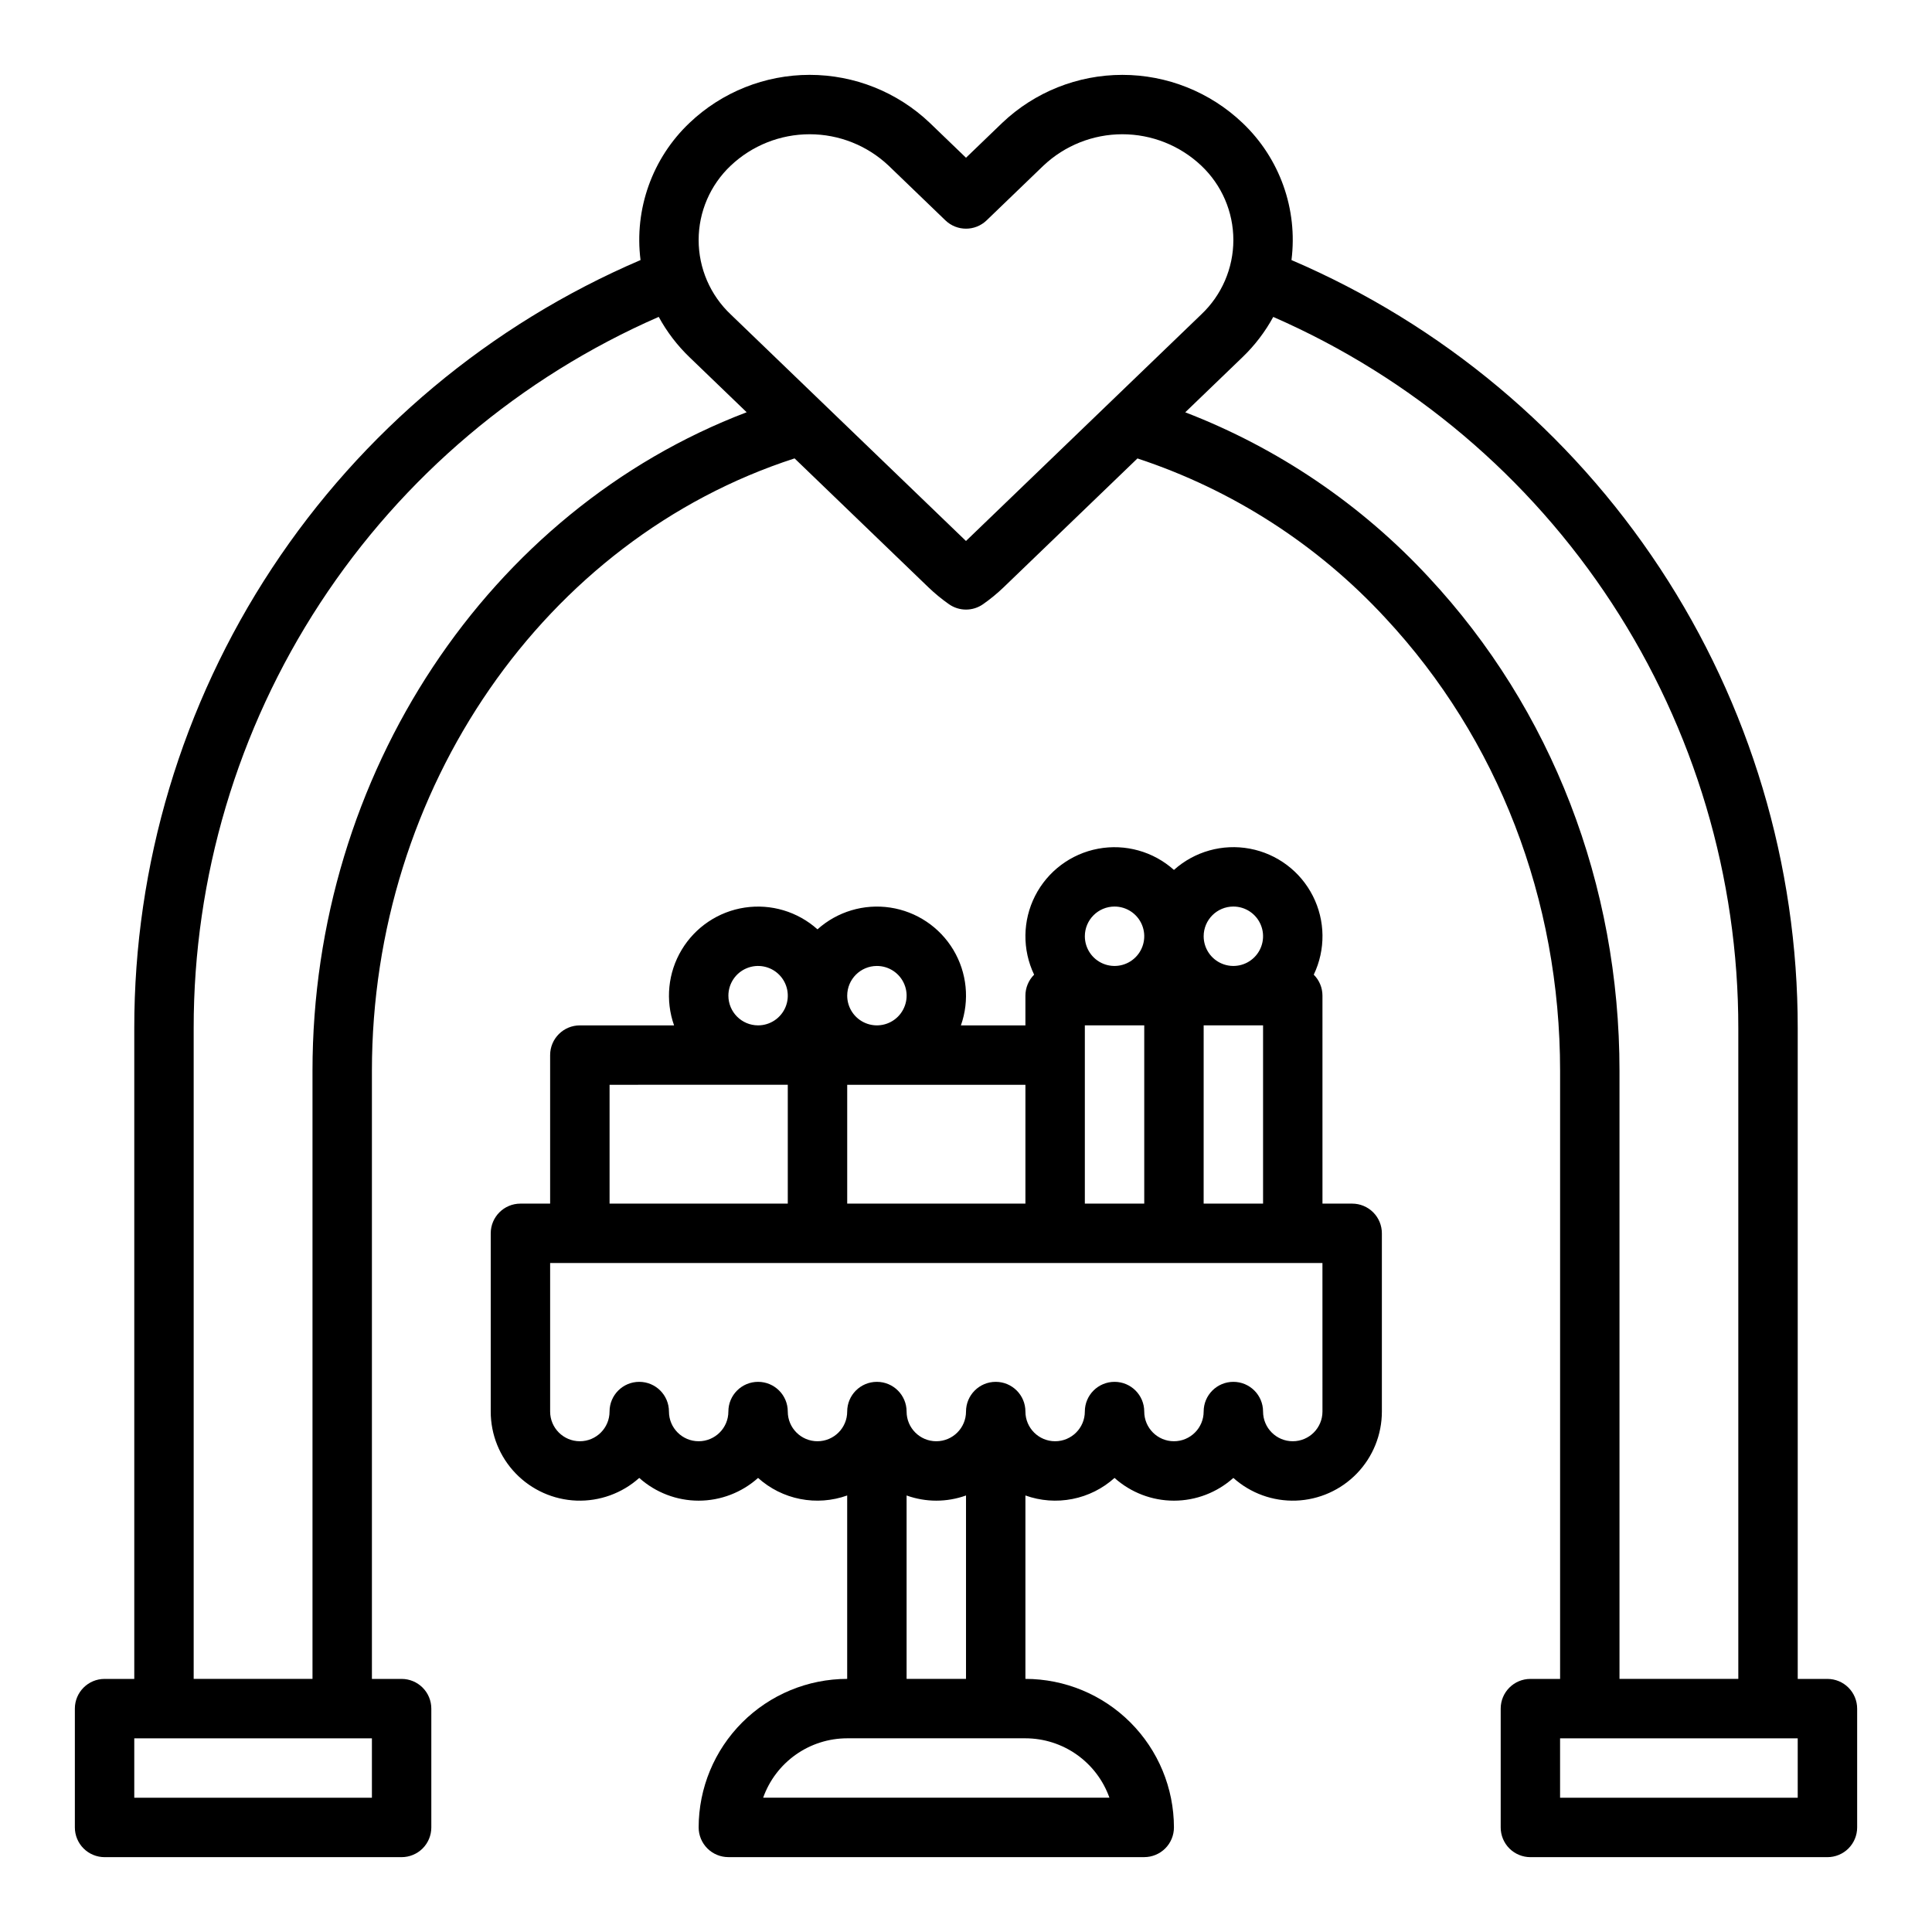
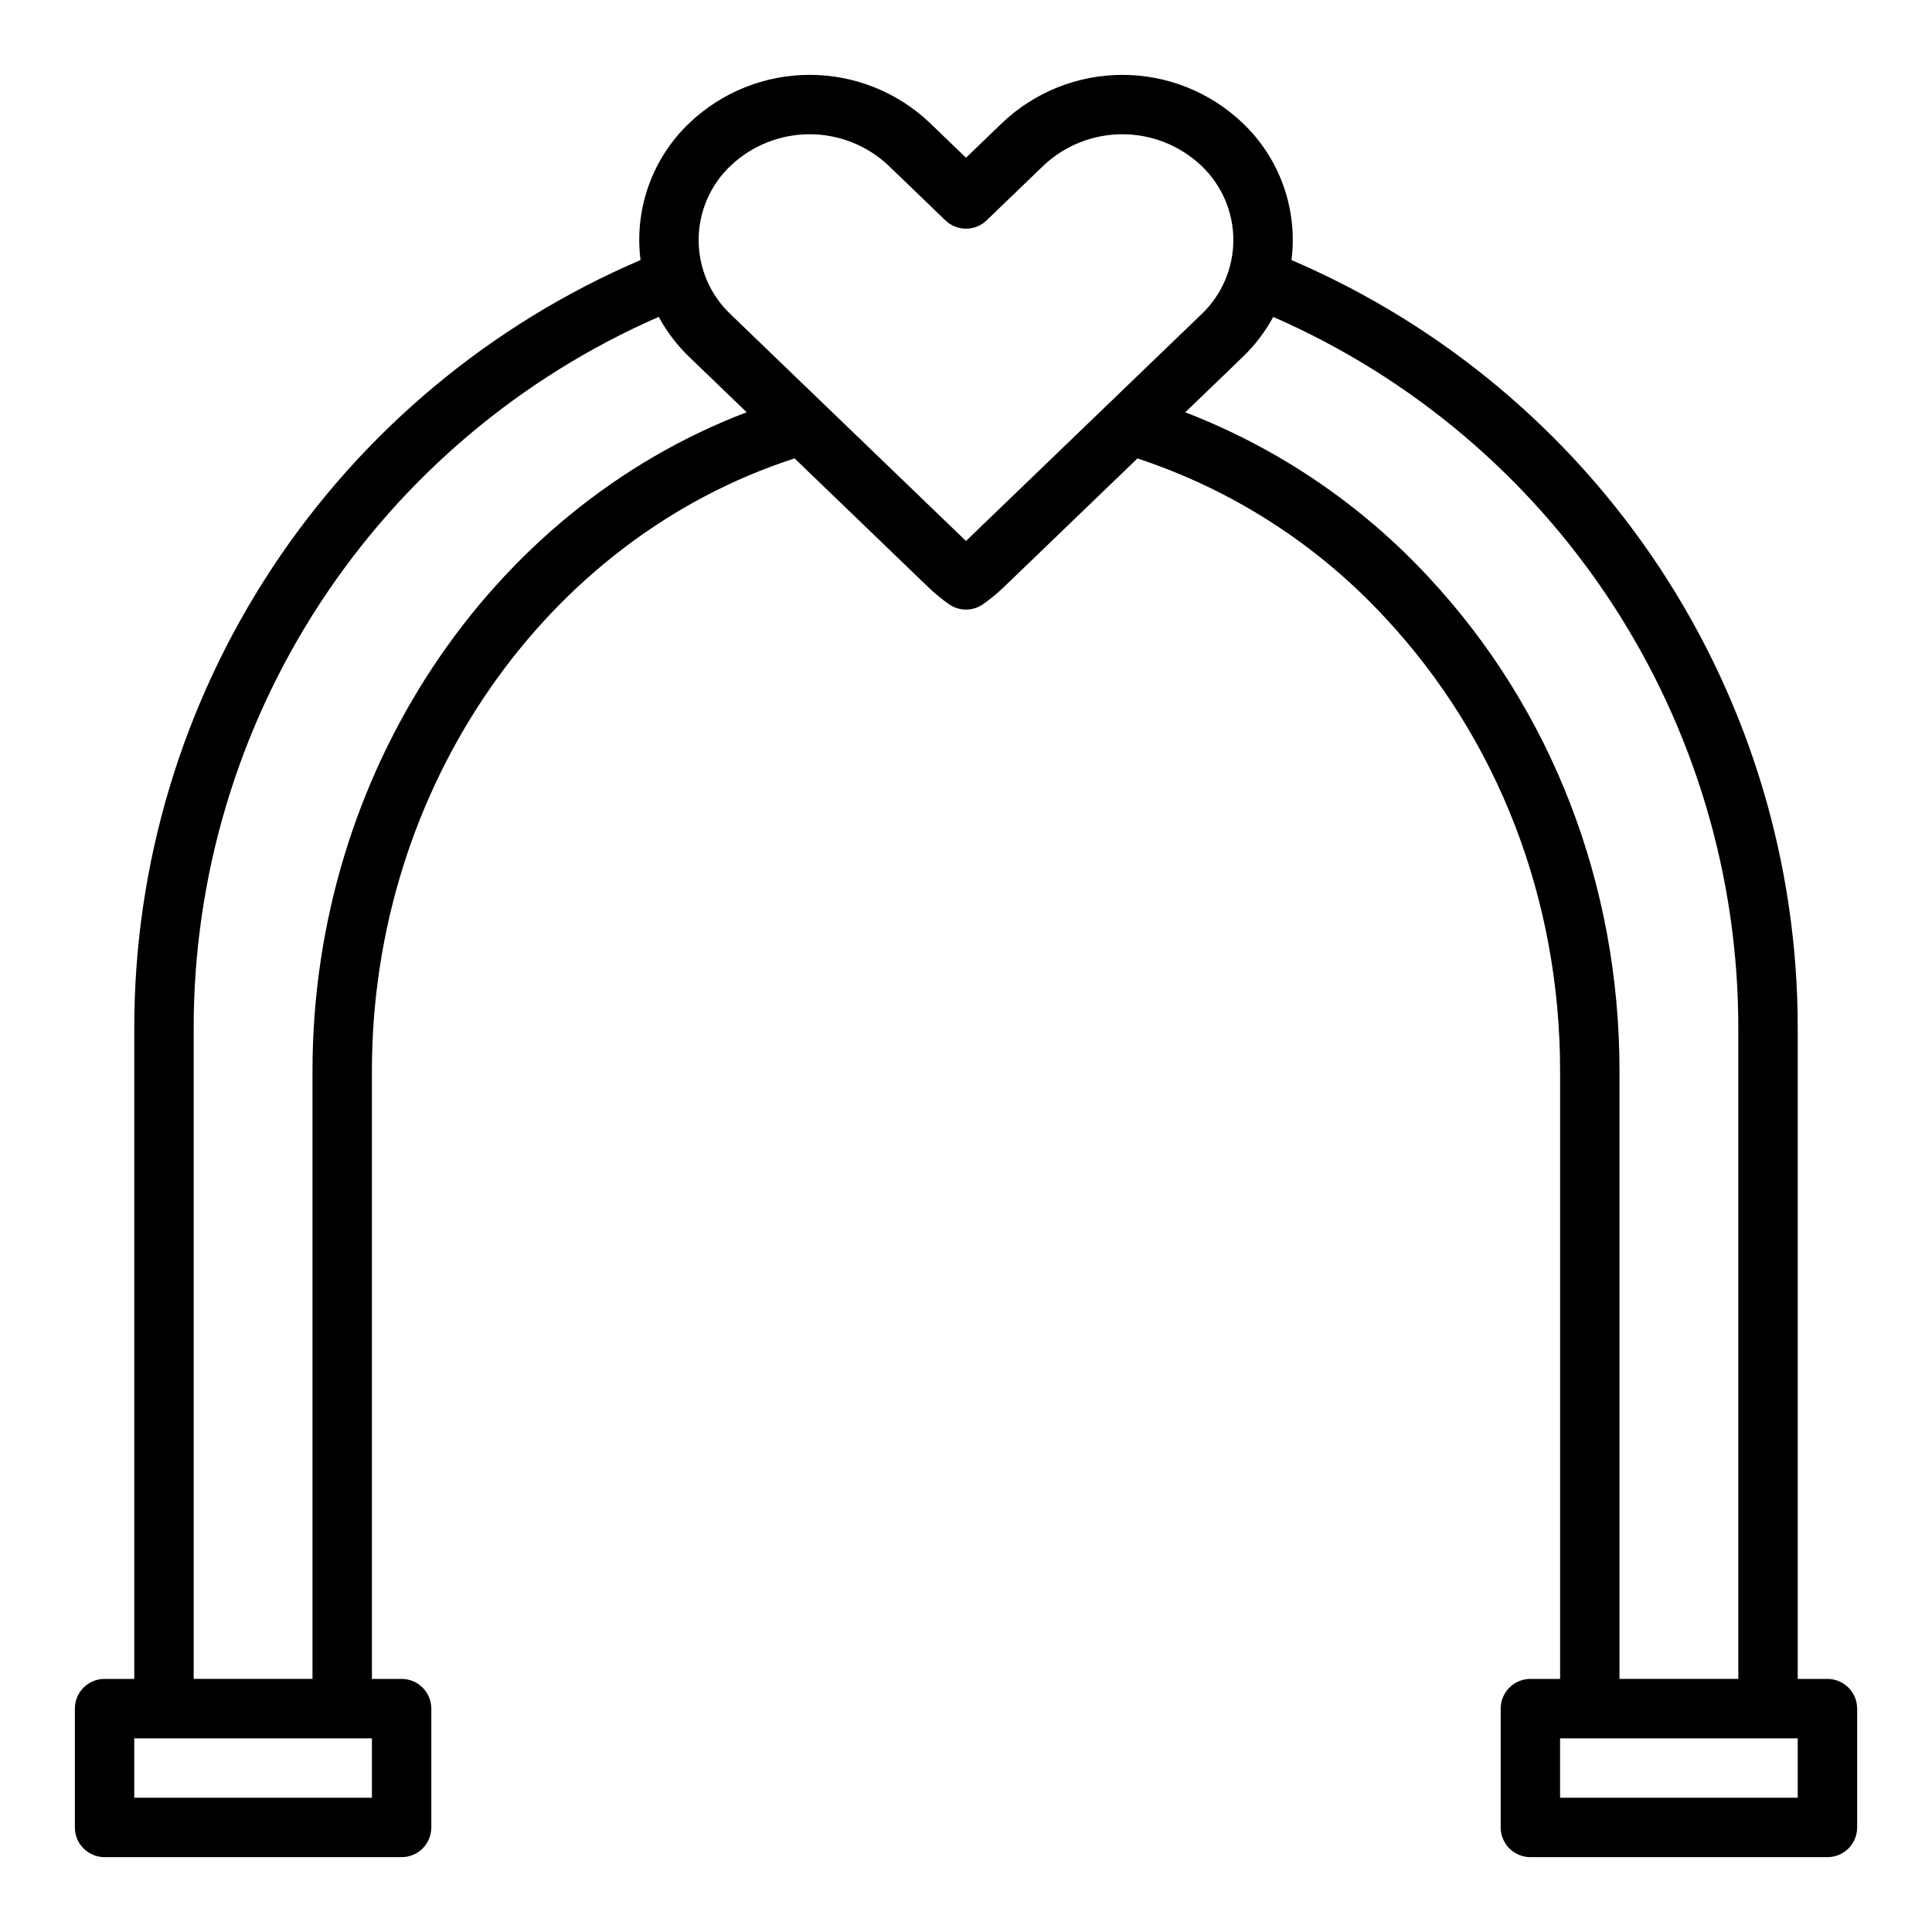
<svg xmlns="http://www.w3.org/2000/svg" fill="#000000" width="800px" height="800px" version="1.1" viewBox="144 144 512 512">
  <g>
-     <path d="m628.29 588.93h-7.871l-0.004-172.41c0.035-43.348-12.66-85.75-36.512-121.94-23.852-36.195-57.805-64.59-97.648-81.66 1.711-13.496-3.113-27.004-12.992-36.363-8.586-8.164-19.98-12.715-31.828-12.715-11.844 0-23.238 4.551-31.828 12.715l-9.605 9.246-9.605-9.25c-8.586-8.164-19.98-12.715-31.828-12.715s-23.242 4.551-31.828 12.715c-9.879 9.359-14.703 22.867-12.992 36.363-39.848 17.062-73.809 45.457-97.66 81.652-23.855 36.199-36.547 78.605-36.504 121.95v172.41h-7.871c-4.348 0-7.875 3.527-7.875 7.875v31.488c0 2.086 0.832 4.09 2.309 5.566 1.477 1.473 3.477 2.305 5.566 2.305h78.719c2.09 0 4.09-0.832 5.566-2.305 1.477-1.477 2.305-3.481 2.305-5.566v-31.488c0-2.09-0.828-4.09-2.305-5.566-1.477-1.477-3.477-2.309-5.566-2.309h-7.871v-161.14c0-74.832 45.832-140.88 112.01-162.31l35.461 34.156c1.699 1.633 3.523 3.133 5.453 4.484 2.711 1.902 6.324 1.902 9.035 0 1.934-1.352 3.758-2.852 5.457-4.484l35.461-34.145h-0.004c25.133 8.285 47.742 22.832 65.699 42.27 29.863 32.023 46.309 74.656 46.309 120.03v161.14h-7.871c-4.348 0-7.871 3.527-7.871 7.875v31.488c0 2.086 0.828 4.09 2.305 5.566 1.477 1.473 3.481 2.305 5.566 2.305h78.723c2.086 0 4.09-0.832 5.566-2.305 1.473-1.477 2.305-3.481 2.305-5.566v-31.488c0-2.09-0.832-4.09-2.305-5.566-1.477-1.477-3.481-2.309-5.566-2.309zm-385.73 31.488h-62.977v-15.742h62.977zm-15.746-192.63v161.14h-31.488v-172.41c-0.039-40.012 11.602-79.168 33.492-112.66 21.895-33.492 53.086-59.863 89.75-75.883 2.16 3.965 4.914 7.574 8.168 10.699l15.137 14.578c-68.359 26.023-115.06 95.871-115.06 174.53zm173.18-140.42-62.34-60.035 0.004 0.004c-5.434-5.121-8.512-12.258-8.512-19.723 0-7.465 3.078-14.602 8.512-19.723 5.652-5.34 13.133-8.312 20.91-8.312 7.773 0 15.254 2.973 20.91 8.312l15.062 14.508c3.051 2.938 7.875 2.938 10.922 0l15.062-14.508h0.004c5.652-5.336 13.133-8.312 20.906-8.312s15.254 2.977 20.906 8.312c5.43 5.121 8.512 12.258 8.512 19.723 0 7.465-3.082 14.602-8.512 19.723zm122.65 9.637h0.004c-17.898-19.312-39.973-34.273-64.543-43.738l15.152-14.59c3.258-3.125 6.012-6.731 8.168-10.688 36.664 16.02 67.855 42.391 89.746 75.879 21.895 33.492 33.535 72.641 33.5 112.65v172.41h-31.488v-161.14c0-49.375-17.949-95.82-50.535-130.78zm97.77 323.41h-62.977v-15.742h62.977z" />
-     <path d="m289.79 423.61v39.359h-7.871v0.004c-4.348 0-7.871 3.523-7.871 7.871v47.23c-0.004 6.113 2.363 11.988 6.606 16.391 4.242 4.402 10.027 6.988 16.137 7.211 6.109 0.223 12.066-1.934 16.617-6.012 4.324 3.879 9.934 6.027 15.742 6.027 5.812 0 11.422-2.148 15.746-6.027 3.148 2.836 7.008 4.766 11.164 5.582 4.16 0.82 8.461 0.5 12.453-0.93v48.605c-10.438 0.012-20.441 4.164-27.82 11.543s-11.531 17.383-11.543 27.82c0 2.086 0.832 4.09 2.309 5.566 1.477 1.473 3.477 2.305 5.566 2.305h110.21c2.09 0 4.09-0.832 5.566-2.305 1.477-1.477 2.305-3.481 2.305-5.566-0.012-10.438-4.16-20.441-11.539-27.82s-17.383-11.531-27.82-11.543v-48.605c3.992 1.43 8.293 1.75 12.449 0.93 4.16-0.816 8.016-2.746 11.168-5.582 4.324 3.879 9.934 6.027 15.742 6.027 5.812 0 11.418-2.148 15.746-6.027 4.551 4.078 10.508 6.234 16.617 6.012 6.109-0.223 11.895-2.809 16.137-7.211 4.238-4.402 6.609-10.277 6.606-16.391v-47.23c0-2.09-0.828-4.09-2.305-5.566-1.477-1.477-3.481-2.305-5.566-2.305h-7.871l-0.004-55.105c0.004-2.09-0.824-4.094-2.305-5.57 3.168-6.617 3.078-14.332-0.246-20.871-3.32-6.543-9.496-11.168-16.707-12.52-7.211-1.348-14.641 0.734-20.102 5.633-5.461-4.894-12.887-6.973-20.098-5.621-7.207 1.348-13.379 5.973-16.703 12.512-3.32 6.539-3.414 14.25-0.25 20.867-1.48 1.477-2.312 3.481-2.309 5.57v7.871h-17.098c2.356-6.641 1.617-13.984-2.004-20.023-3.625-6.043-9.758-10.148-16.723-11.199-6.965-1.051-14.035 1.062-19.281 5.769-5.242-4.703-12.312-6.816-19.277-5.766-6.965 1.051-13.094 5.156-16.719 11.199-3.621 6.039-4.359 13.379-2.008 20.02h-24.969c-4.348 0-7.875 3.523-7.875 7.871zm148.22 196.8h-91.766c1.633-4.602 4.652-8.582 8.637-11.402 3.988-2.82 8.75-4.336 13.633-4.34h47.23c4.883 0.004 9.645 1.52 13.629 4.34 3.988 2.82 7.004 6.801 8.637 11.402zm-53.754-31.488v-48.605c5.09 1.832 10.656 1.832 15.746 0v48.605zm110.21-70.848c0 4.348-3.523 7.871-7.871 7.871s-7.871-3.523-7.871-7.871-3.523-7.871-7.871-7.871-7.871 3.523-7.871 7.871-3.527 7.871-7.875 7.871c-4.348 0-7.871-3.523-7.871-7.871s-3.523-7.871-7.871-7.871-7.871 3.523-7.871 7.871-3.527 7.871-7.875 7.871c-4.348 0-7.871-3.523-7.871-7.871s-3.523-7.871-7.871-7.871-7.871 3.523-7.871 7.871-3.527 7.871-7.875 7.871-7.871-3.523-7.871-7.871-3.523-7.871-7.871-7.871c-4.348 0-7.871 3.523-7.871 7.871s-3.527 7.871-7.875 7.871c-4.348 0-7.871-3.523-7.871-7.871s-3.523-7.871-7.871-7.871c-4.348 0-7.871 3.523-7.871 7.871s-3.527 7.871-7.875 7.871c-4.348 0-7.871-3.523-7.871-7.871s-3.523-7.871-7.871-7.871-7.871 3.523-7.871 7.871-3.523 7.871-7.871 7.871c-4.348 0-7.875-3.523-7.875-7.871v-39.359h204.67zm-47.23-102.34v47.23l-15.742 0.004v-47.234zm15.742 47.23 0.004-47.23h15.742v47.23zm7.871-78.719h0.004c3.184 0 6.055 1.918 7.273 4.859 1.219 2.941 0.543 6.328-1.707 8.578-2.254 2.254-5.637 2.926-8.578 1.707-2.941-1.219-4.859-4.09-4.859-7.273 0.004-4.344 3.523-7.867 7.871-7.871zm-31.488 0h0.004c3.184 0 6.055 1.918 7.273 4.859 1.219 2.941 0.543 6.328-1.707 8.578-2.254 2.254-5.637 2.926-8.578 1.707s-4.859-4.09-4.859-7.273c0.004-4.344 3.523-7.867 7.871-7.871zm-23.617 78.719-47.227 0.004v-31.488h47.23zm-39.359-62.977 0.004 0.004c3.184 0 6.055 1.918 7.273 4.859s0.543 6.324-1.707 8.578c-2.25 2.25-5.637 2.926-8.578 1.707s-4.859-4.09-4.859-7.273c0.004-4.348 3.523-7.867 7.871-7.871zm-39.359 7.871 0.004 0.004c0-3.184 1.918-6.055 4.859-7.273 2.941-1.219 6.328-0.543 8.578 1.707s2.926 5.637 1.707 8.578c-1.219 2.941-4.09 4.859-7.273 4.859-4.348-0.004-7.867-3.527-7.871-7.871zm15.742 23.617v31.488l-47.227 0.004v-31.488z" />
+     <path d="m628.29 588.93h-7.871l-0.004-172.41c0.035-43.348-12.66-85.75-36.512-121.94-23.852-36.195-57.805-64.59-97.648-81.66 1.711-13.496-3.113-27.004-12.992-36.363-8.586-8.164-19.98-12.715-31.828-12.715-11.844 0-23.238 4.551-31.828 12.715l-9.605 9.246-9.605-9.25c-8.586-8.164-19.98-12.715-31.828-12.715s-23.242 4.551-31.828 12.715c-9.879 9.359-14.703 22.867-12.992 36.363-39.848 17.062-73.809 45.457-97.66 81.652-23.855 36.199-36.547 78.605-36.504 121.95v172.41h-7.871c-4.348 0-7.875 3.527-7.875 7.875v31.488c0 2.086 0.832 4.09 2.309 5.566 1.477 1.473 3.477 2.305 5.566 2.305h78.719c2.09 0 4.09-0.832 5.566-2.305 1.477-1.477 2.305-3.481 2.305-5.566v-31.488c0-2.09-0.828-4.09-2.305-5.566-1.477-1.477-3.477-2.309-5.566-2.309h-7.871v-161.14c0-74.832 45.832-140.88 112.01-162.31l35.461 34.156c1.699 1.633 3.523 3.133 5.453 4.484 2.711 1.902 6.324 1.902 9.035 0 1.934-1.352 3.758-2.852 5.457-4.484l35.461-34.145h-0.004c25.133 8.285 47.742 22.832 65.699 42.27 29.863 32.023 46.309 74.656 46.309 120.03v161.14h-7.871c-4.348 0-7.871 3.527-7.871 7.875v31.488c0 2.086 0.828 4.09 2.305 5.566 1.477 1.473 3.481 2.305 5.566 2.305h78.723c2.086 0 4.09-0.832 5.566-2.305 1.473-1.477 2.305-3.481 2.305-5.566v-31.488c0-2.09-0.832-4.09-2.305-5.566-1.477-1.477-3.481-2.309-5.566-2.309zm-385.73 31.488h-62.977v-15.742h62.977zm-15.746-192.63v161.14h-31.488v-172.41c-0.039-40.012 11.602-79.168 33.492-112.66 21.895-33.492 53.086-59.863 89.75-75.883 2.16 3.965 4.914 7.574 8.168 10.699l15.137 14.578c-68.359 26.023-115.06 95.871-115.06 174.53zm173.18-140.42-62.34-60.035 0.004 0.004c-5.434-5.121-8.512-12.258-8.512-19.723 0-7.465 3.078-14.602 8.512-19.723 5.652-5.34 13.133-8.312 20.91-8.312 7.773 0 15.254 2.973 20.91 8.312l15.062 14.508c3.051 2.938 7.875 2.938 10.922 0l15.062-14.508c5.652-5.336 13.133-8.312 20.906-8.312s15.254 2.977 20.906 8.312c5.43 5.121 8.512 12.258 8.512 19.723 0 7.465-3.082 14.602-8.512 19.723zm122.65 9.637h0.004c-17.898-19.312-39.973-34.273-64.543-43.738l15.152-14.59c3.258-3.125 6.012-6.731 8.168-10.688 36.664 16.02 67.855 42.391 89.746 75.879 21.895 33.492 33.535 72.641 33.5 112.65v172.41h-31.488v-161.14c0-49.375-17.949-95.82-50.535-130.78zm97.77 323.41h-62.977v-15.742h62.977z" />
  </g>
</svg>